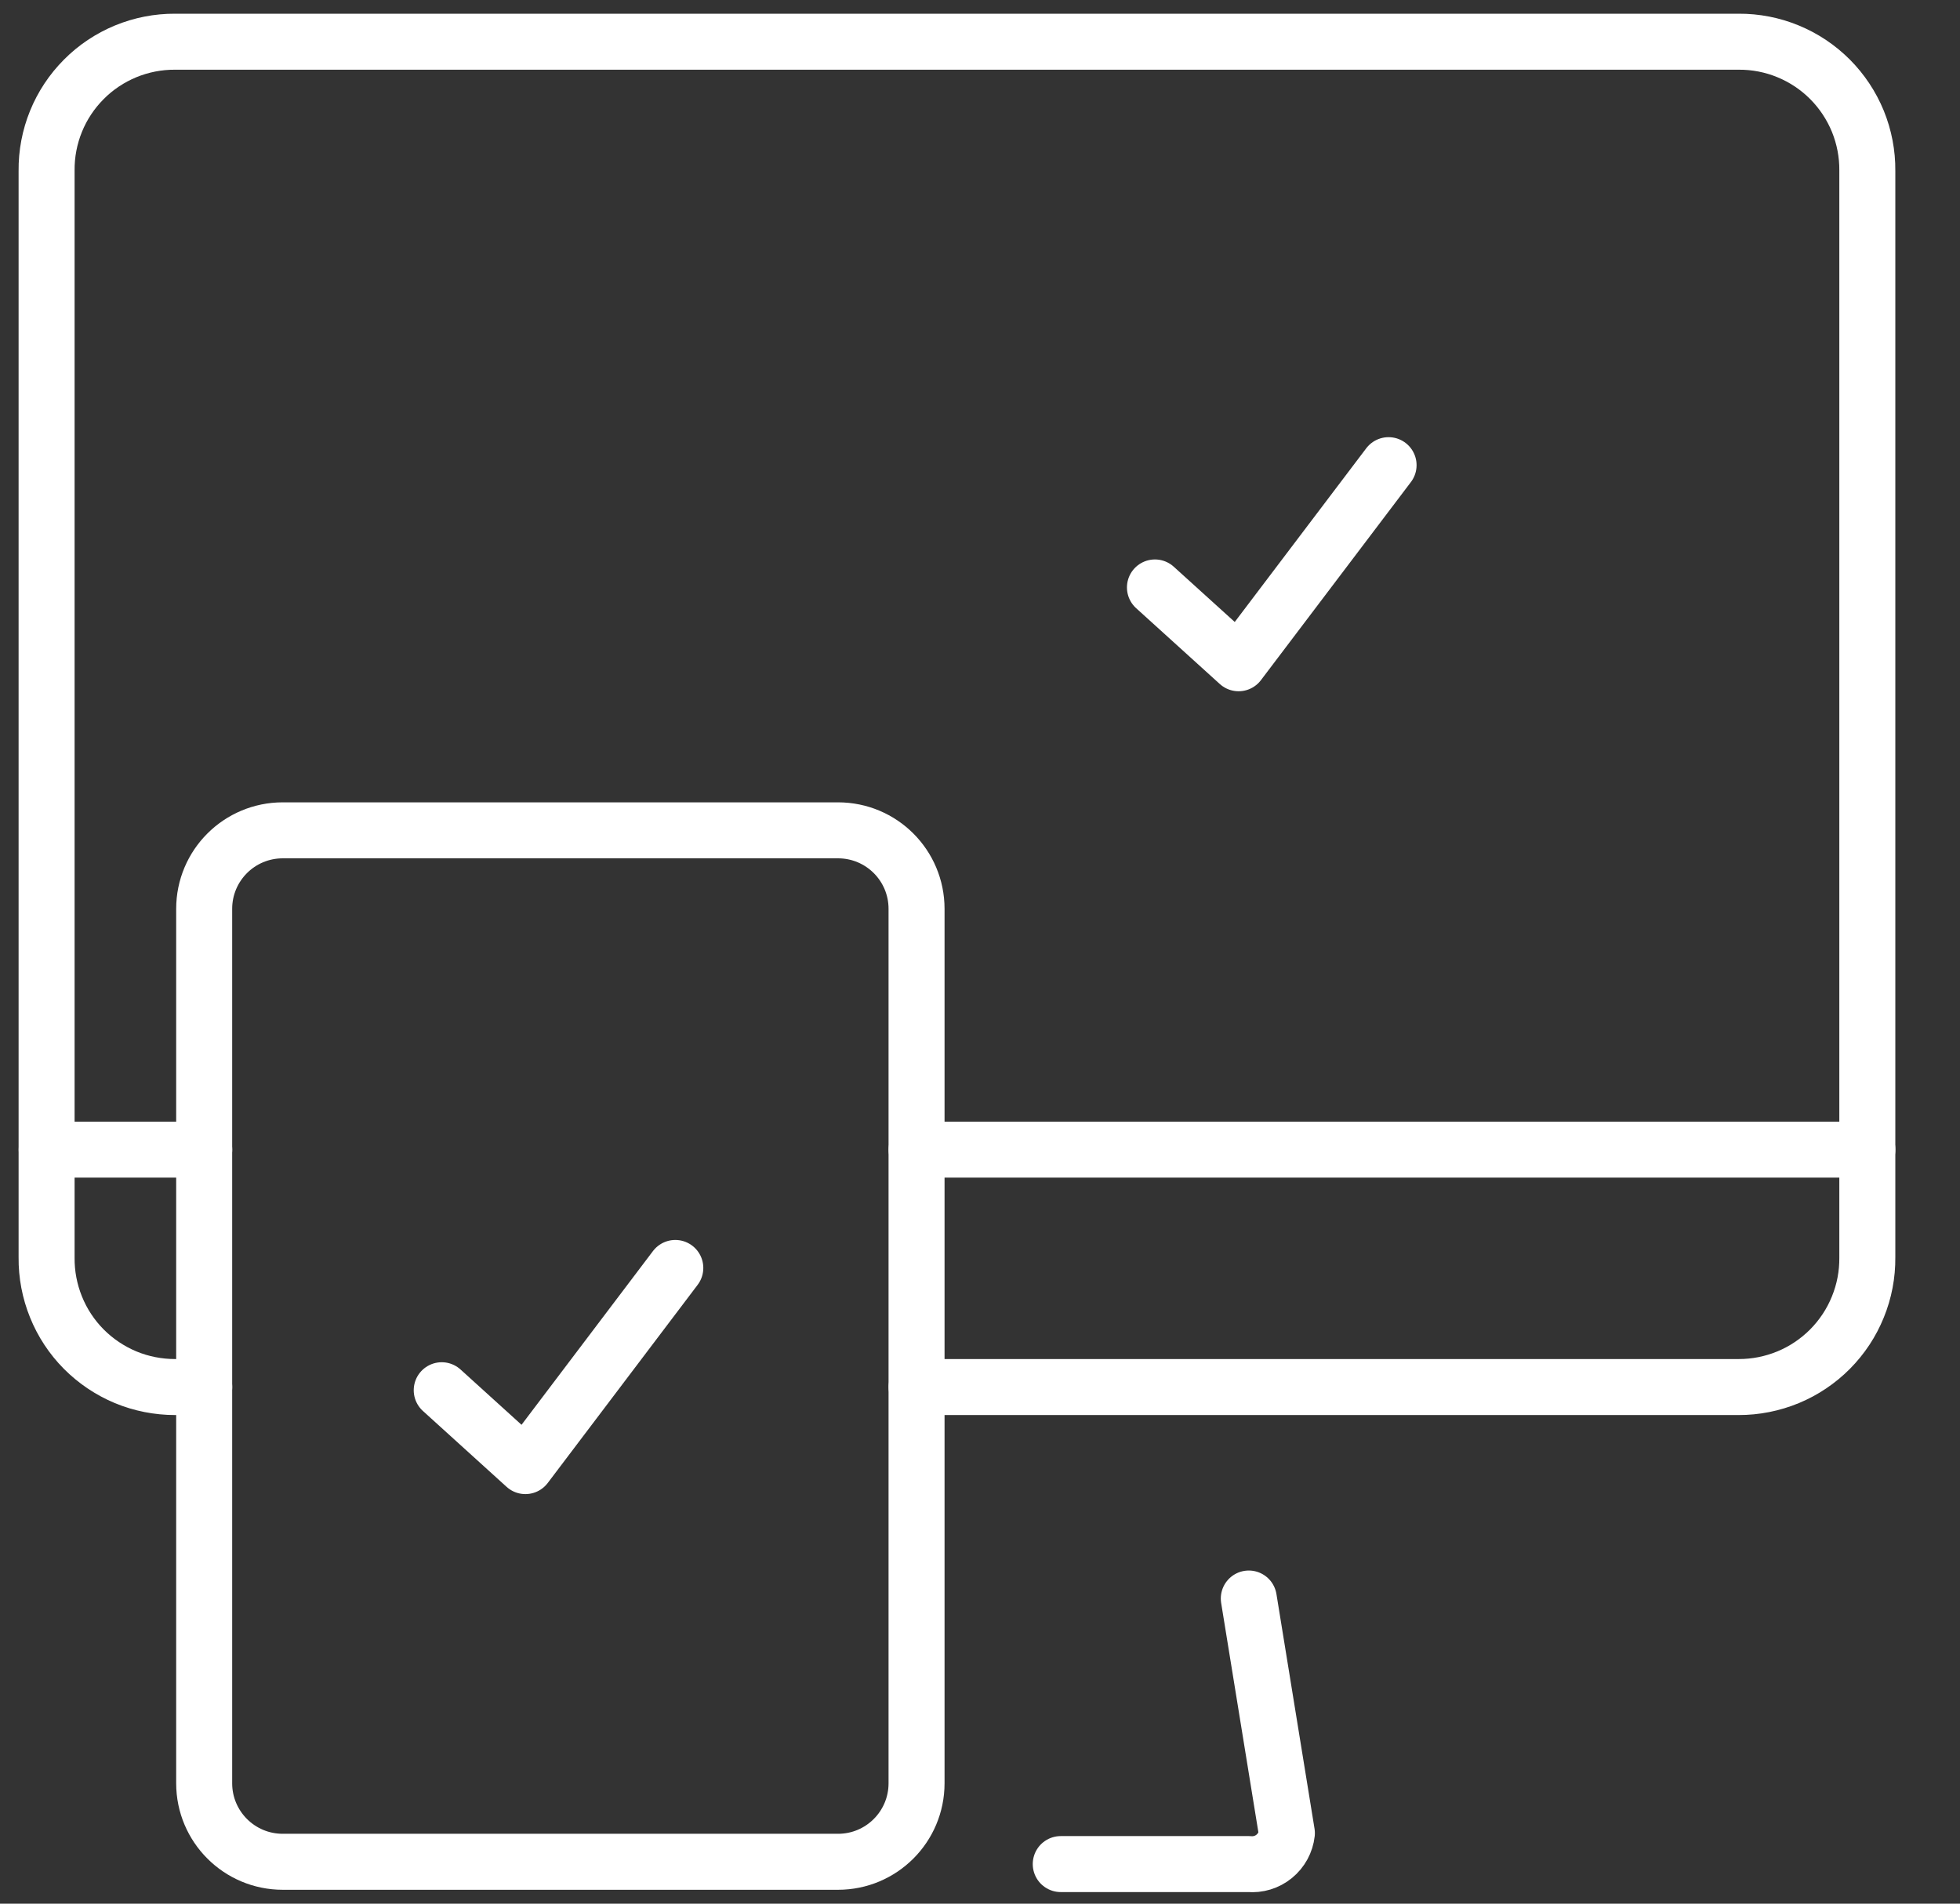
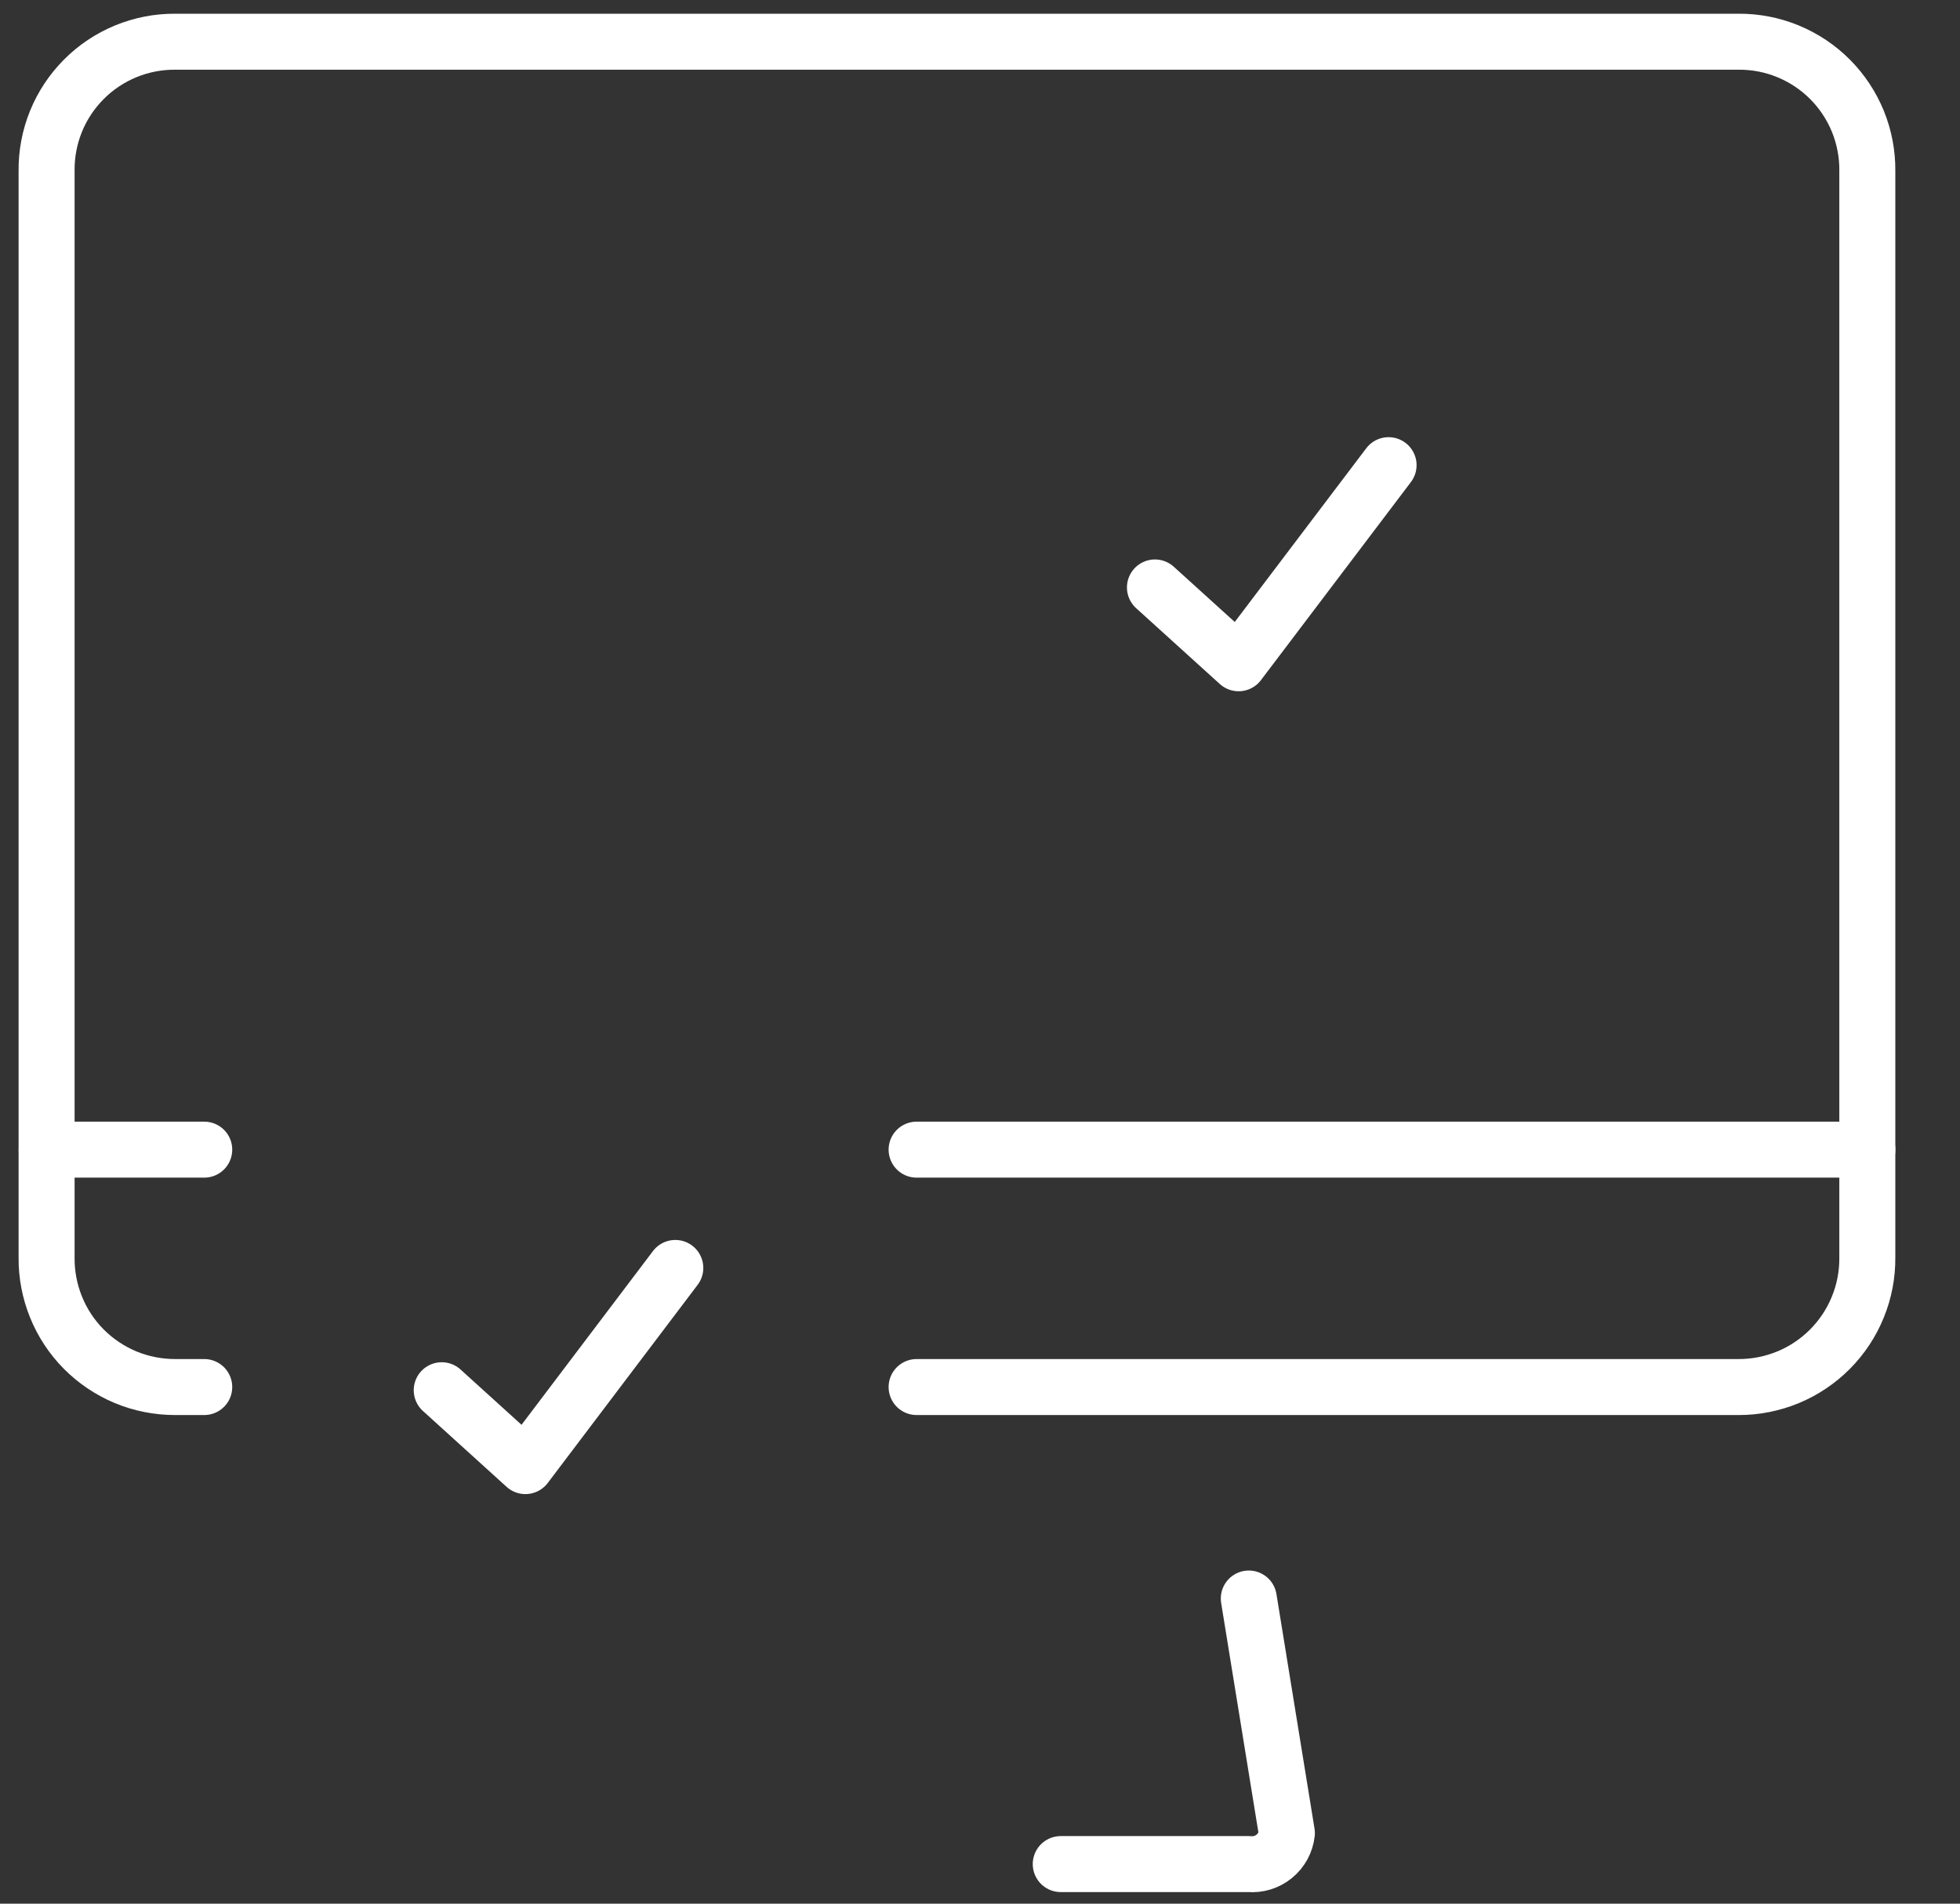
<svg xmlns="http://www.w3.org/2000/svg" width="35" height="34" viewBox="0 0 35 34" fill="none">
  <rect x="0" y="0" width="35" height="34" fill="#333333" stroke="none" />
  <g clip-path="url(#clip0_190_36009)">
    <path d="M18.942 33.293H22.301C22.465 33.308 22.627 33.259 22.754 33.155C22.881 33.051 22.962 32.902 22.98 32.74L22.3 28.55" stroke="white" stroke-width="1" stroke-linecap="round" stroke-linejoin="round" />
    <path d="M16.368 24.773H31.046C31.35 24.774 31.65 24.714 31.931 24.598C32.211 24.482 32.465 24.311 32.679 24.096C32.893 23.88 33.062 23.625 33.176 23.343C33.291 23.062 33.348 22.761 33.345 22.458V3.05C33.348 2.747 33.29 2.447 33.176 2.166C33.061 1.886 32.892 1.631 32.678 1.416C32.464 1.202 32.21 1.032 31.93 0.917C31.649 0.801 31.349 0.743 31.046 0.745H3.127C2.824 0.743 2.524 0.802 2.244 0.917C1.964 1.033 1.71 1.202 1.497 1.417C1.283 1.632 1.114 1.886 1 2.167C0.886 2.447 0.829 2.747 0.832 3.05V22.458C0.829 22.761 0.886 23.062 1 23.343C1.113 23.624 1.282 23.88 1.495 24.095C1.709 24.31 1.963 24.481 2.243 24.598C2.523 24.714 2.823 24.773 3.127 24.773H3.647" stroke="white" stroke-width="1" stroke-linecap="round" stroke-linejoin="round" />
    <path d="M16.368 20.533H33.346" stroke="white" stroke-width="1" stroke-linecap="round" stroke-linejoin="round" />
    <path d="M0.834 20.533H3.647" stroke="white" stroke-width="1" stroke-linecap="round" stroke-linejoin="round" />
-     <path d="M14.965 14.83H5.049C4.274 14.83 3.646 15.457 3.646 16.232V31.85C3.646 32.624 4.274 33.252 5.049 33.252H14.965C15.74 33.252 16.367 32.624 16.367 31.85V16.232C16.367 15.457 15.74 14.83 14.965 14.83Z" stroke="white" stroke-width="1" stroke-linecap="round" stroke-linejoin="round" />
    <path d="M20.624 10.492L22.118 11.846L24.796 8.308" stroke="white" stroke-width="1" stroke-linecap="round" stroke-linejoin="round" />
    <path d="M7.888 24.83L9.382 26.185L12.059 22.646" stroke="white" stroke-width="1" stroke-linecap="round" stroke-linejoin="round" />
  </g>
  <defs>
    <clipPath id="clip0_190_36009">
      <rect width="34" height="34" fill="white" transform="translate(0.052)" />
    </clipPath>
  </defs>
</svg>